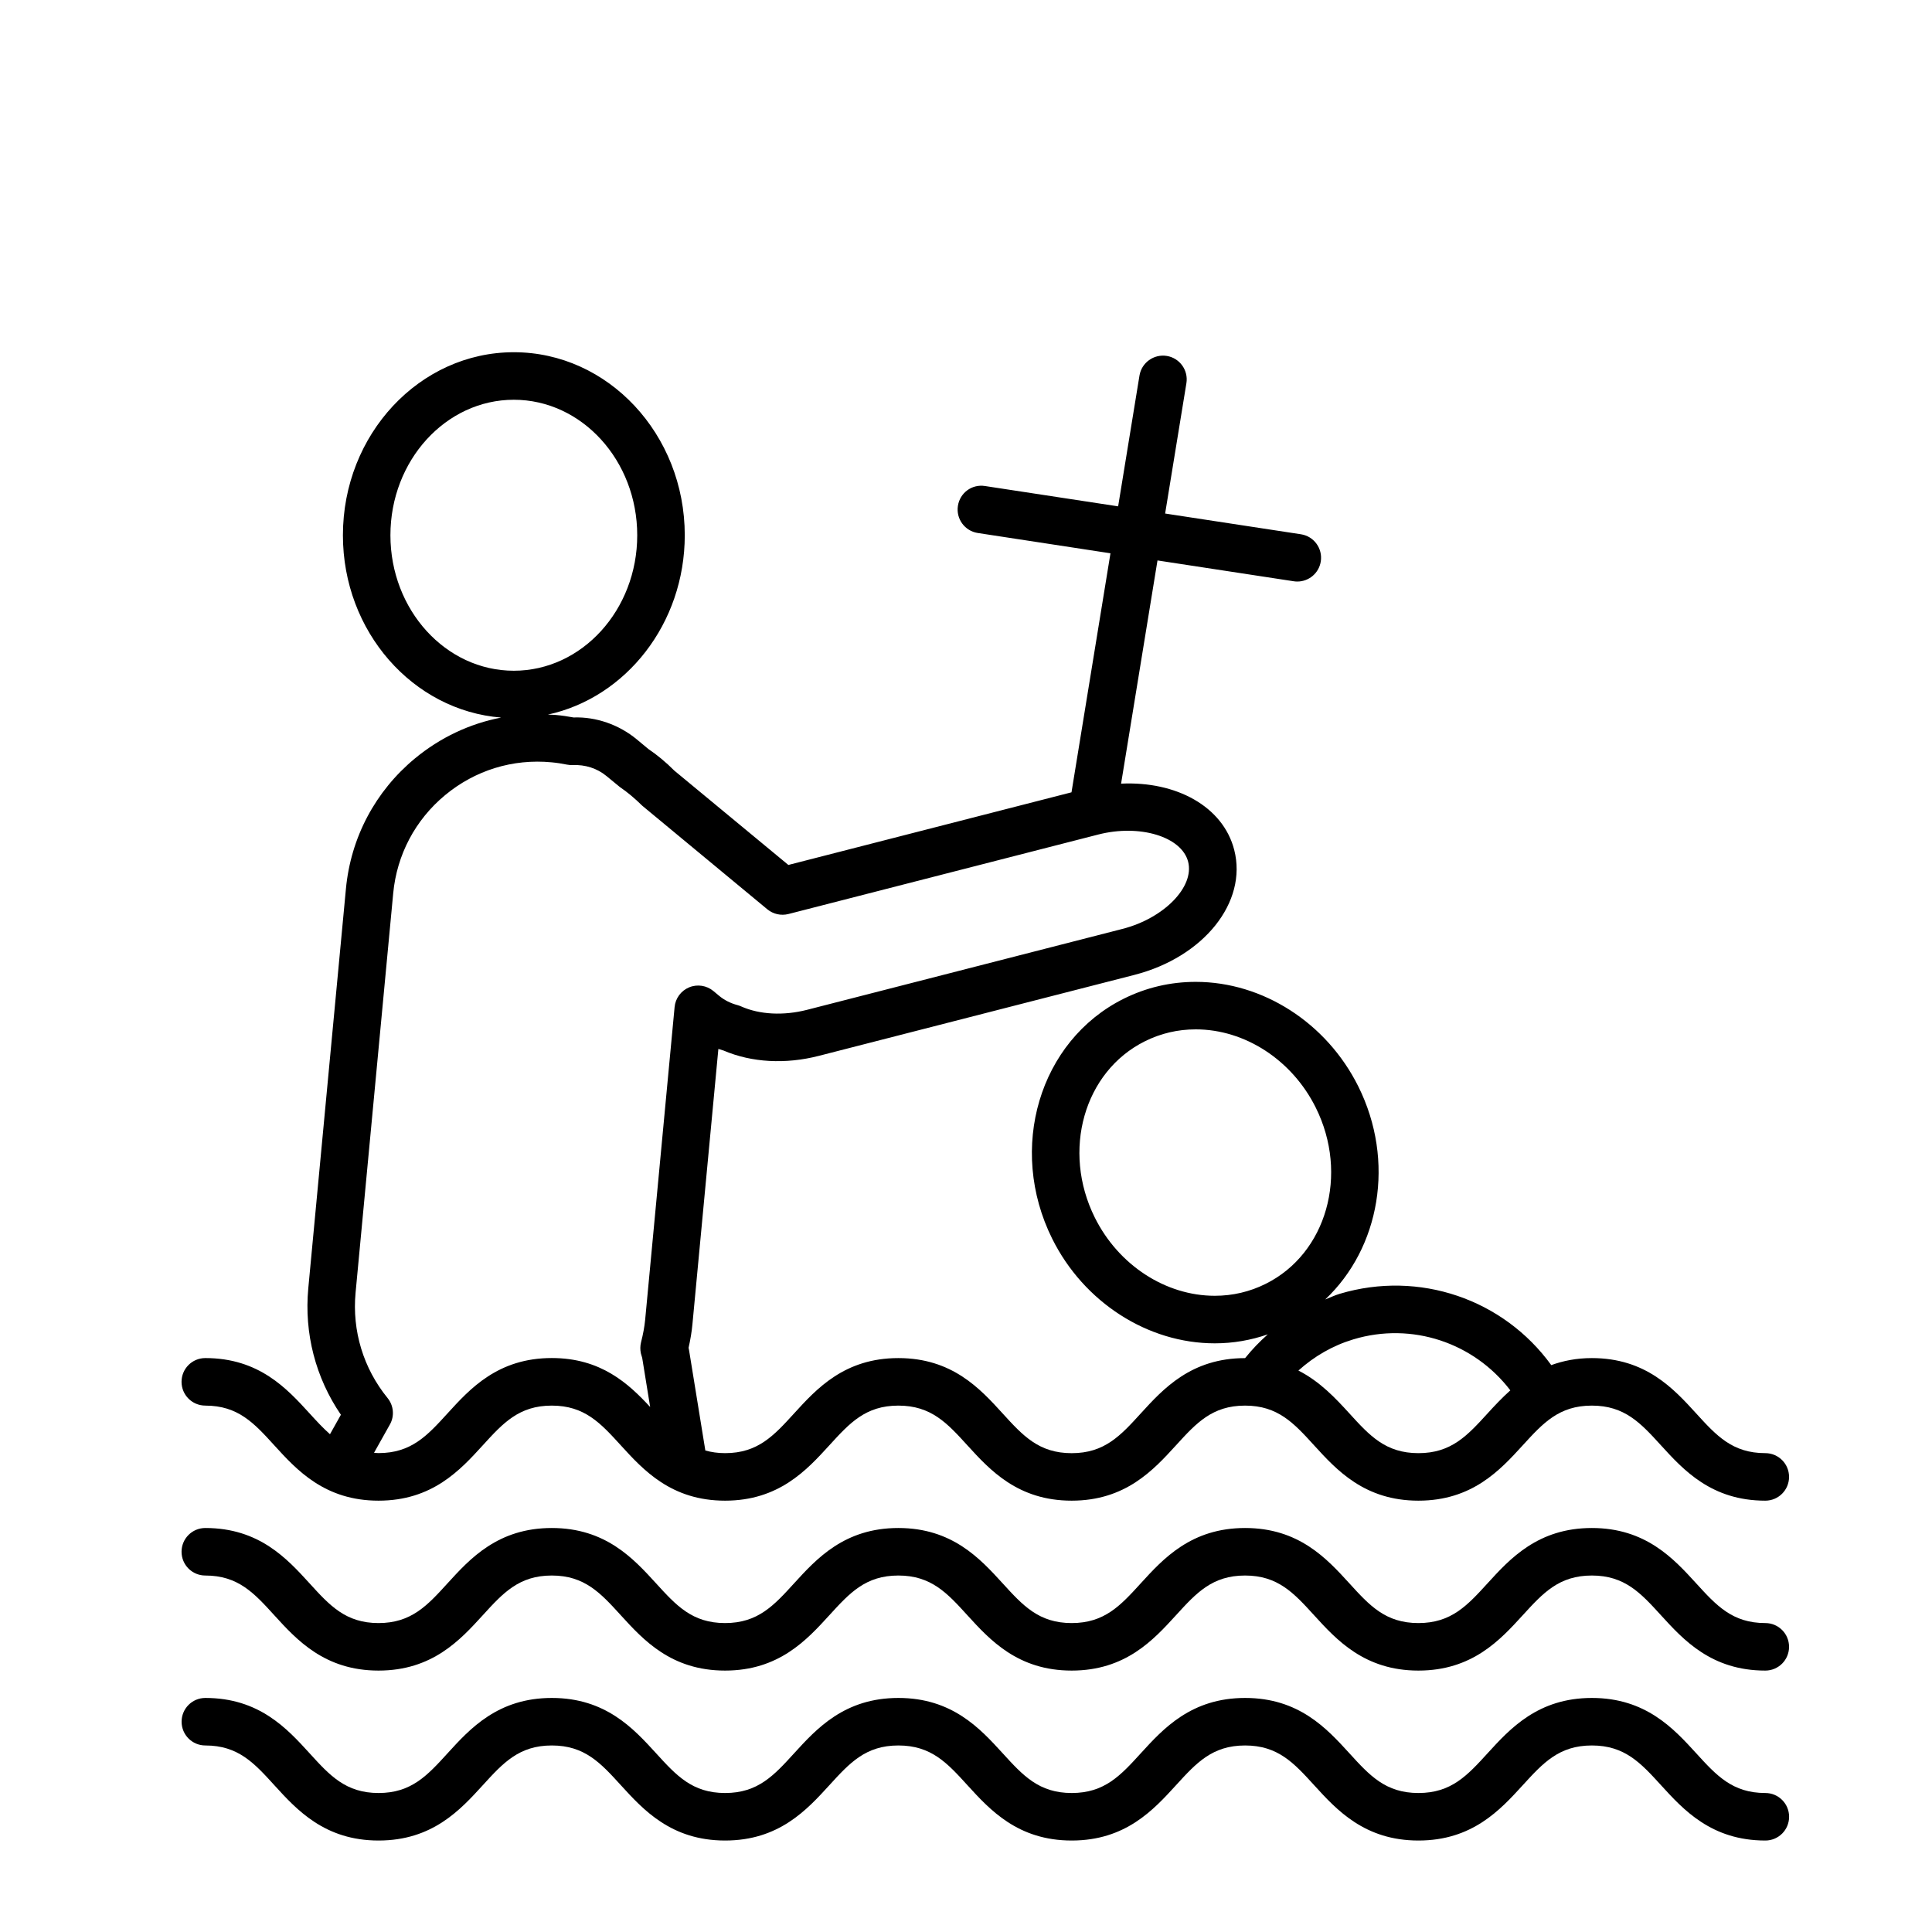
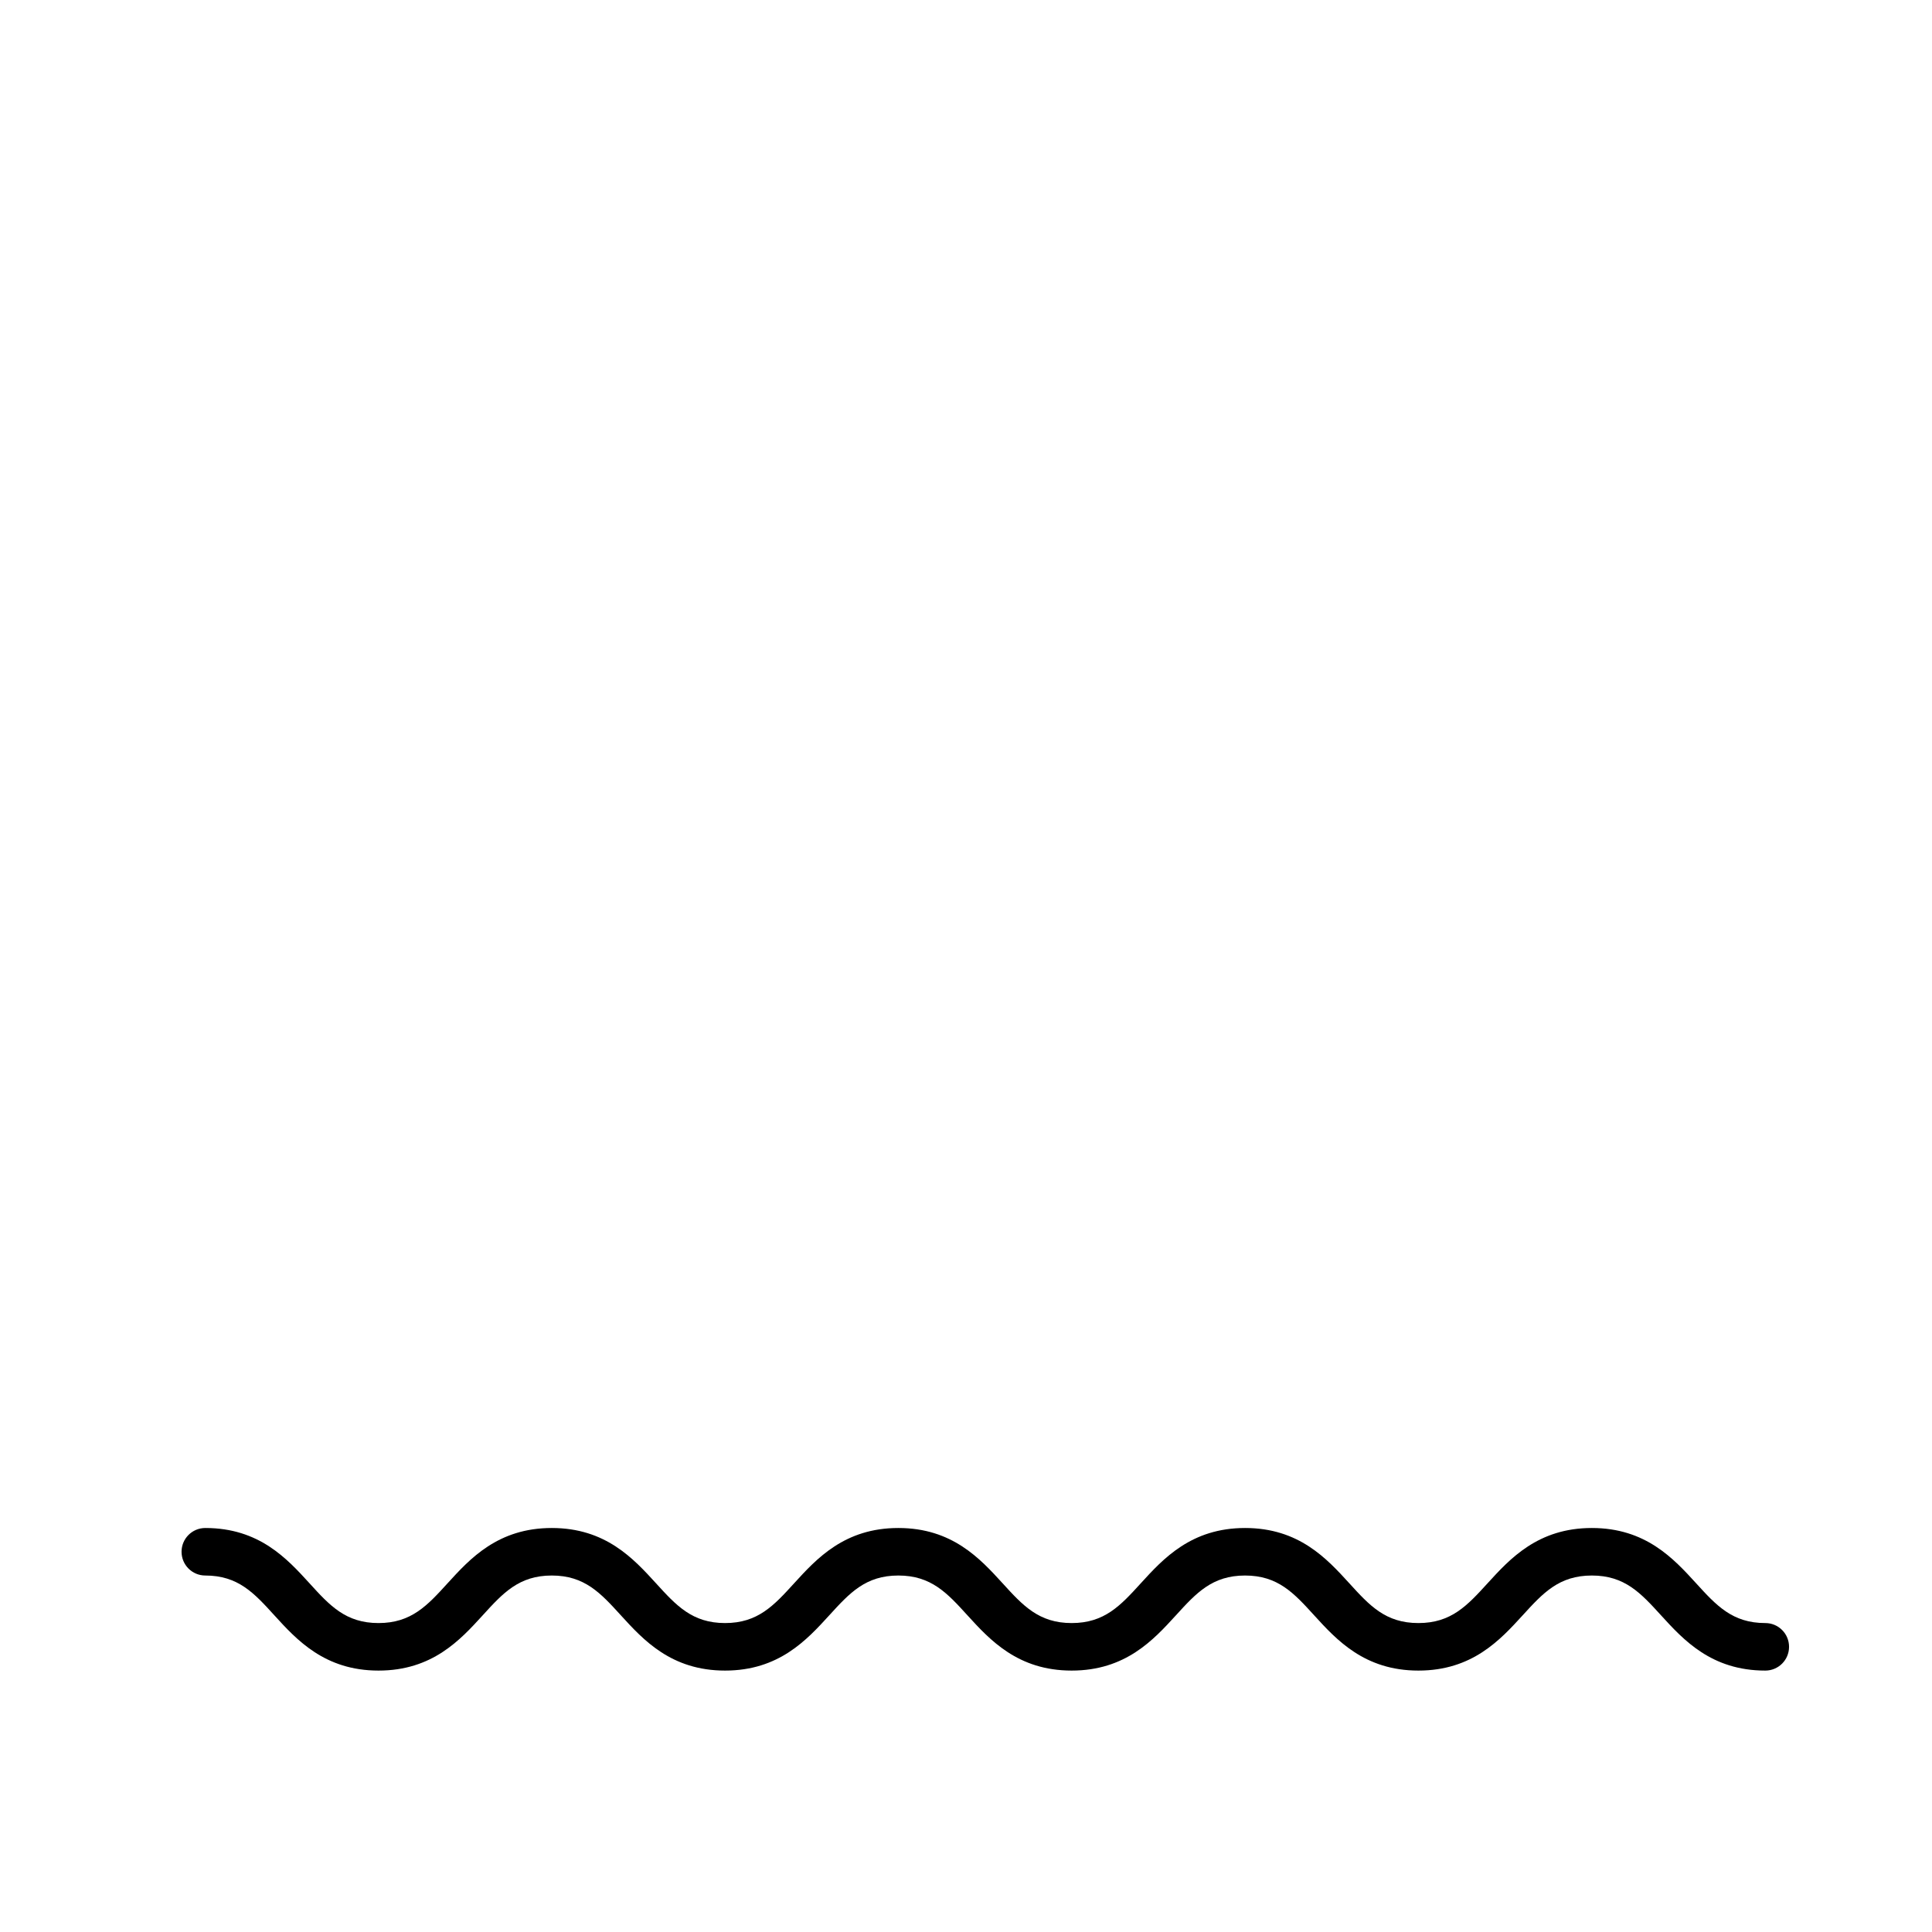
<svg xmlns="http://www.w3.org/2000/svg" fill="#000000" width="800px" height="800px" version="1.1" viewBox="144 144 512 512">
  <g>
-     <path d="m198.41 516.5c8.695 0 12.934 4.648 18.293 10.543 5.945 6.523 13.352 14.648 27.609 14.648 14.266 0 21.664-8.125 27.613-14.648 5.367-5.894 9.605-10.543 18.301-10.543 8.703 0 12.941 4.648 18.309 10.543 5.953 6.523 13.352 14.648 27.613 14.648 14.266 0 21.664-8.125 27.621-14.648 5.371-5.894 9.605-10.543 18.301-10.543 8.711 0 12.949 4.648 18.312 10.543 5.953 6.523 13.355 14.648 27.621 14.648 14.27 0 21.676-8.125 27.633-14.648 5.371-5.894 9.609-10.543 18.32-10.543 8.703 0 12.941 4.648 18.309 10.543 5.953 6.523 13.355 14.648 27.629 14.648 14.27 0 21.676-8.125 27.633-14.648 5.379-5.894 9.617-10.543 18.332-10.543s12.961 4.648 18.332 10.543c5.953 6.523 13.363 14.648 27.633 14.648 3.484 0 6.297-2.816 6.297-6.297 0-3.484-2.816-6.297-6.297-6.297-8.715 0-12.961-4.648-18.332-10.543-5.949-6.527-13.355-14.648-27.629-14.648-4.137 0-7.644 0.738-10.762 1.863-12.652-17.465-34.988-25.195-56.055-18.898-1.336 0.402-2.562 0.996-3.848 1.5 14.465-13.633 18.652-36.621 8.762-56.477-8.383-16.828-25.293-27.691-43.074-27.691-6.707 0-13.137 1.504-19.105 4.477-22.355 11.148-30.84 39.68-18.918 63.625 8.383 16.82 25.293 27.691 43.07 27.691 4.856 0 9.555-0.82 14.051-2.379-2.168 1.914-4.176 4.004-6.016 6.297h-0.008c-14.27 0-21.676 8.125-27.633 14.648-5.371 5.894-9.609 10.543-18.32 10.543-8.703 0-12.941-4.648-18.309-10.543-5.949-6.535-13.352-14.656-27.625-14.656-14.266 0-21.656 8.125-27.613 14.648-5.371 5.894-9.605 10.543-18.309 10.543-1.953 0-3.66-0.266-5.227-0.699l-4.309-26.551c-0.039-0.219-0.082-0.441-0.133-0.676 0.492-2.184 0.832-4.219 1.016-6.191l6.879-73.004c0.453 0.156 0.918 0.301 1.387 0.434 7.445 3.18 16.395 3.68 25.258 1.398l83.602-21.449c18.391-4.719 30.016-19.27 26.461-33.125-2.953-11.504-15.355-18.25-29.984-17.562l9.648-59.148 36.105 5.516c0.328 0.051 0.648 0.074 0.957 0.074 3.055 0 5.742-2.231 6.215-5.348 0.527-3.438-1.832-6.656-5.269-7.18l-35.984-5.496 5.637-34.535c0.559-3.434-1.77-6.676-5.203-7.231-3.414-0.543-6.668 1.77-7.231 5.203l-5.656 34.66-35.285-5.387c-3.508-0.547-6.656 1.84-7.18 5.269-0.527 3.438 1.832 6.656 5.269 7.18l35.164 5.379-10.328 63.344-75.031 19.25-30.211-24.988c-2.203-2.215-4.672-4.258-6.871-5.723l-3.109-2.582c-4.68-3.871-10.77-6.008-16.734-5.793-1.531-0.289-3.086-0.516-4.652-0.656-0.723-0.07-1.438-0.062-2.152-0.105 20.668-4.488 36.273-24.094 36.273-47.527 0-26.746-20.324-48.504-45.297-48.504-24.977 0-45.297 21.758-45.297 48.504 0 25.523 18.527 46.457 41.938 48.316-8.32 1.605-16.148 5.285-22.855 10.832-10.516 8.711-17.016 20.988-18.289 34.586l-9.969 105.81c-1.121 11.961 1.934 23.719 8.641 33.535l-2.891 5.156c-1.828-1.605-3.559-3.484-5.422-5.531-5.957-6.527-13.363-14.648-27.621-14.648-3.484 0-6.297 2.816-6.297 6.297s2.82 6.297 6.297 6.297zm267.52-29.105c-13.043 0-25.523-8.129-31.789-20.719-8.828-17.715-2.883-38.688 13.258-46.723 4.207-2.102 8.746-3.16 13.488-3.16 13.047 0 25.531 8.129 31.797 20.719 8.828 17.715 2.883 38.68-13.258 46.715-4.211 2.102-8.754 3.168-13.496 3.168zm36.746 11.543c15.523-4.672 31.949 0.914 41.578 13.516-2.231 2.008-4.215 4.117-6.019 6.102-5.379 5.894-9.617 10.543-18.332 10.543-8.711 0-12.949-4.648-18.312-10.543-3.578-3.918-7.707-8.383-13.496-11.348 4.168-3.754 9.066-6.613 14.582-8.27zm-255.21-213.09c0-19.805 14.672-35.91 32.703-35.91s32.703 16.109 32.703 35.91c0 19.801-14.672 35.902-32.703 35.902s-32.703-16.102-32.703-35.902zm-0.758 228.64c-6.41-7.883-9.422-17.797-8.477-27.906l9.969-105.81c0.957-10.246 5.856-19.512 13.777-26.07 7.93-6.57 17.91-9.668 28.207-8.68 1.379 0.125 2.738 0.34 4.066 0.609 0.512 0.102 1.016 0.133 1.566 0.121 3.281-0.145 6.43 0.863 8.879 2.883l3.57 2.93c2.016 1.379 3.871 2.922 5.969 4.981l33.125 27.434c1.555 1.277 3.621 1.738 5.578 1.246l82.129-21.07c10.969-2.809 22.098 0.559 23.805 7.219 1.707 6.668-6.422 14.977-17.387 17.789l-83.602 21.449c-6.227 1.598-12.594 1.273-17.469-0.902-0.301-0.137-0.625-0.25-0.945-0.34-1.859-0.492-3.519-1.328-4.898-2.477l-1.504-1.254c-1.789-1.492-4.281-1.875-6.43-0.984-2.16 0.895-3.644 2.91-3.859 5.234l-7.805 82.891c-0.176 1.801-0.527 3.754-1.09 5.938-0.238 0.965-0.25 1.973-0.039 2.949 0.09 0.379 0.195 0.742 0.352 1.211l2.102 12.984c-5.711-6.16-13.004-12.969-26.066-12.969-14.266 0-21.664 8.125-27.613 14.648-5.367 5.894-9.605 10.543-18.301 10.543-0.422 0-0.793-0.062-1.195-0.082l4.195-7.481c1.27-2.234 1.023-5.031-0.609-7.031z" />
    <path d="m198.41 561.53c8.695 0 12.934 4.648 18.293 10.543 5.945 6.523 13.352 14.648 27.609 14.648 14.266 0 21.664-8.125 27.613-14.648 5.367-5.894 9.605-10.543 18.301-10.543 8.703 0 12.941 4.648 18.309 10.543 5.953 6.523 13.352 14.648 27.613 14.648 14.266 0 21.664-8.125 27.621-14.648 5.371-5.894 9.605-10.543 18.301-10.543 8.711 0 12.949 4.648 18.312 10.543 5.953 6.523 13.355 14.648 27.621 14.648 14.27 0 21.676-8.125 27.633-14.648 5.371-5.894 9.609-10.543 18.32-10.543 8.703 0 12.941 4.648 18.309 10.543 5.953 6.523 13.355 14.648 27.629 14.648 14.27 0 21.676-8.125 27.633-14.648 5.379-5.894 9.617-10.543 18.332-10.543s12.961 4.648 18.332 10.543c5.953 6.523 13.363 14.648 27.633 14.648 3.484 0 6.297-2.816 6.297-6.297 0-3.484-2.816-6.297-6.297-6.297-8.715 0-12.961-4.648-18.332-10.543-5.953-6.523-13.363-14.648-27.633-14.648s-21.676 8.125-27.633 14.648c-5.379 5.894-9.617 10.543-18.332 10.543-8.711 0-12.949-4.648-18.312-10.543-5.953-6.523-13.355-14.648-27.621-14.648-14.27 0-21.676 8.125-27.633 14.648-5.371 5.894-9.609 10.543-18.32 10.543-8.703 0-12.941-4.648-18.309-10.543-5.953-6.523-13.355-14.648-27.629-14.648-14.266 0-21.656 8.125-27.613 14.648-5.371 5.894-9.605 10.543-18.309 10.543-8.695 0-12.934-4.648-18.301-10.543-5.953-6.523-13.355-14.648-27.621-14.648-14.266 0-21.664 8.125-27.613 14.648-5.367 5.894-9.605 10.543-18.301 10.543s-12.934-4.648-18.293-10.543c-5.945-6.523-13.352-14.648-27.609-14.648-3.484 0-6.297 2.816-6.297 6.297 0 3.484 2.82 6.297 6.297 6.297z" />
-     <path d="m584.2 617.11c5.953 6.523 13.363 14.648 27.633 14.648 3.484 0 6.297-2.816 6.297-6.297 0-3.484-2.816-6.297-6.297-6.297-8.715 0-12.961-4.648-18.332-10.543-5.953-6.523-13.363-14.648-27.633-14.648-14.27 0-21.676 8.125-27.633 14.648-5.379 5.894-9.617 10.543-18.332 10.543-8.711 0-12.949-4.648-18.312-10.543-5.953-6.523-13.355-14.648-27.621-14.648-14.27 0-21.676 8.125-27.633 14.648-5.371 5.894-9.609 10.543-18.32 10.543-8.703 0-12.941-4.648-18.309-10.543-5.953-6.523-13.355-14.648-27.629-14.648-14.266 0-21.656 8.125-27.613 14.648-5.371 5.894-9.605 10.543-18.309 10.543-8.695 0-12.934-4.648-18.301-10.543-5.953-6.523-13.355-14.648-27.621-14.648s-21.664 8.125-27.613 14.648c-5.367 5.894-9.605 10.543-18.301 10.543-8.695 0-12.934-4.648-18.293-10.543-5.945-6.523-13.352-14.648-27.609-14.648-3.484 0-6.297 2.816-6.297 6.297 0 3.484 2.816 6.297 6.297 6.297 8.695 0 12.934 4.648 18.293 10.543 5.945 6.523 13.352 14.648 27.609 14.648 14.266 0 21.664-8.125 27.613-14.648 5.367-5.894 9.605-10.543 18.301-10.543 8.703 0 12.941 4.648 18.309 10.543 5.953 6.523 13.352 14.648 27.613 14.648 14.266 0 21.664-8.125 27.621-14.648 5.371-5.894 9.605-10.543 18.301-10.543 8.711 0 12.949 4.648 18.312 10.543 5.953 6.523 13.355 14.648 27.621 14.648 14.27 0 21.676-8.125 27.633-14.648 5.371-5.894 9.609-10.543 18.32-10.543 8.703 0 12.941 4.648 18.309 10.543 5.953 6.523 13.355 14.648 27.629 14.648 14.27 0 21.676-8.125 27.633-14.648 5.379-5.894 9.617-10.543 18.332-10.543 8.715 0.004 12.957 4.648 18.332 10.543z" />
  </g>
</svg>